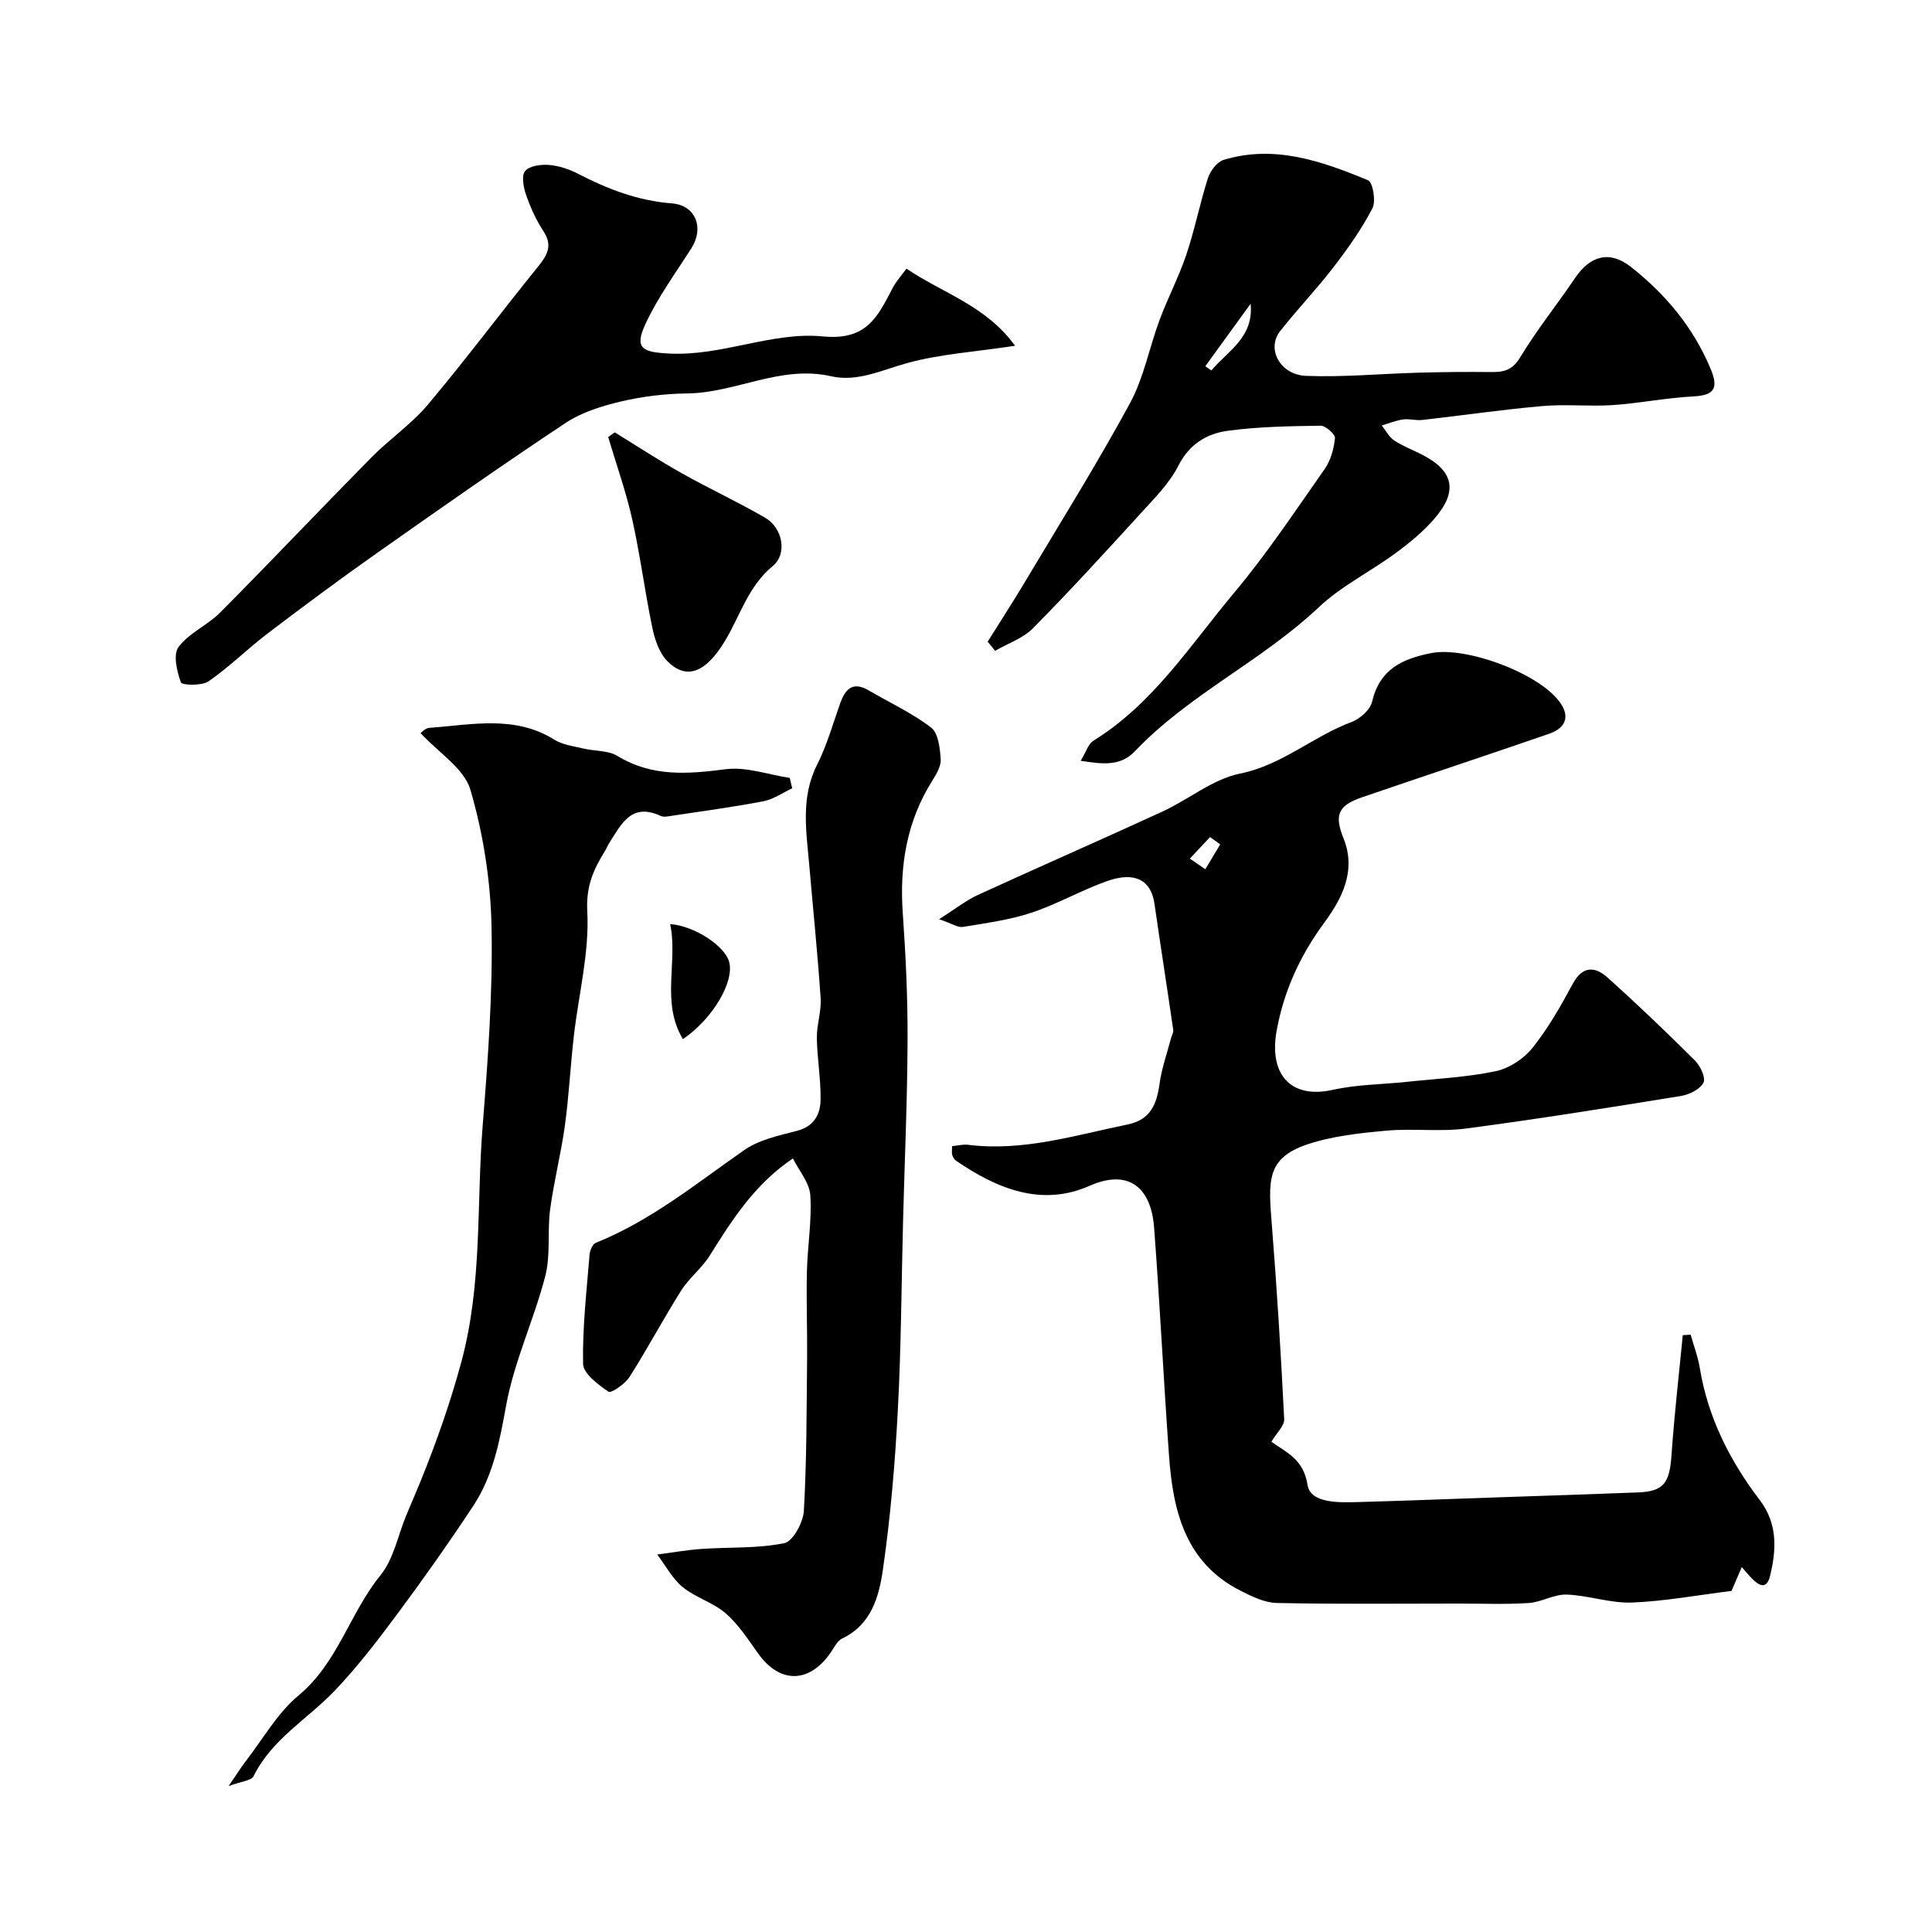
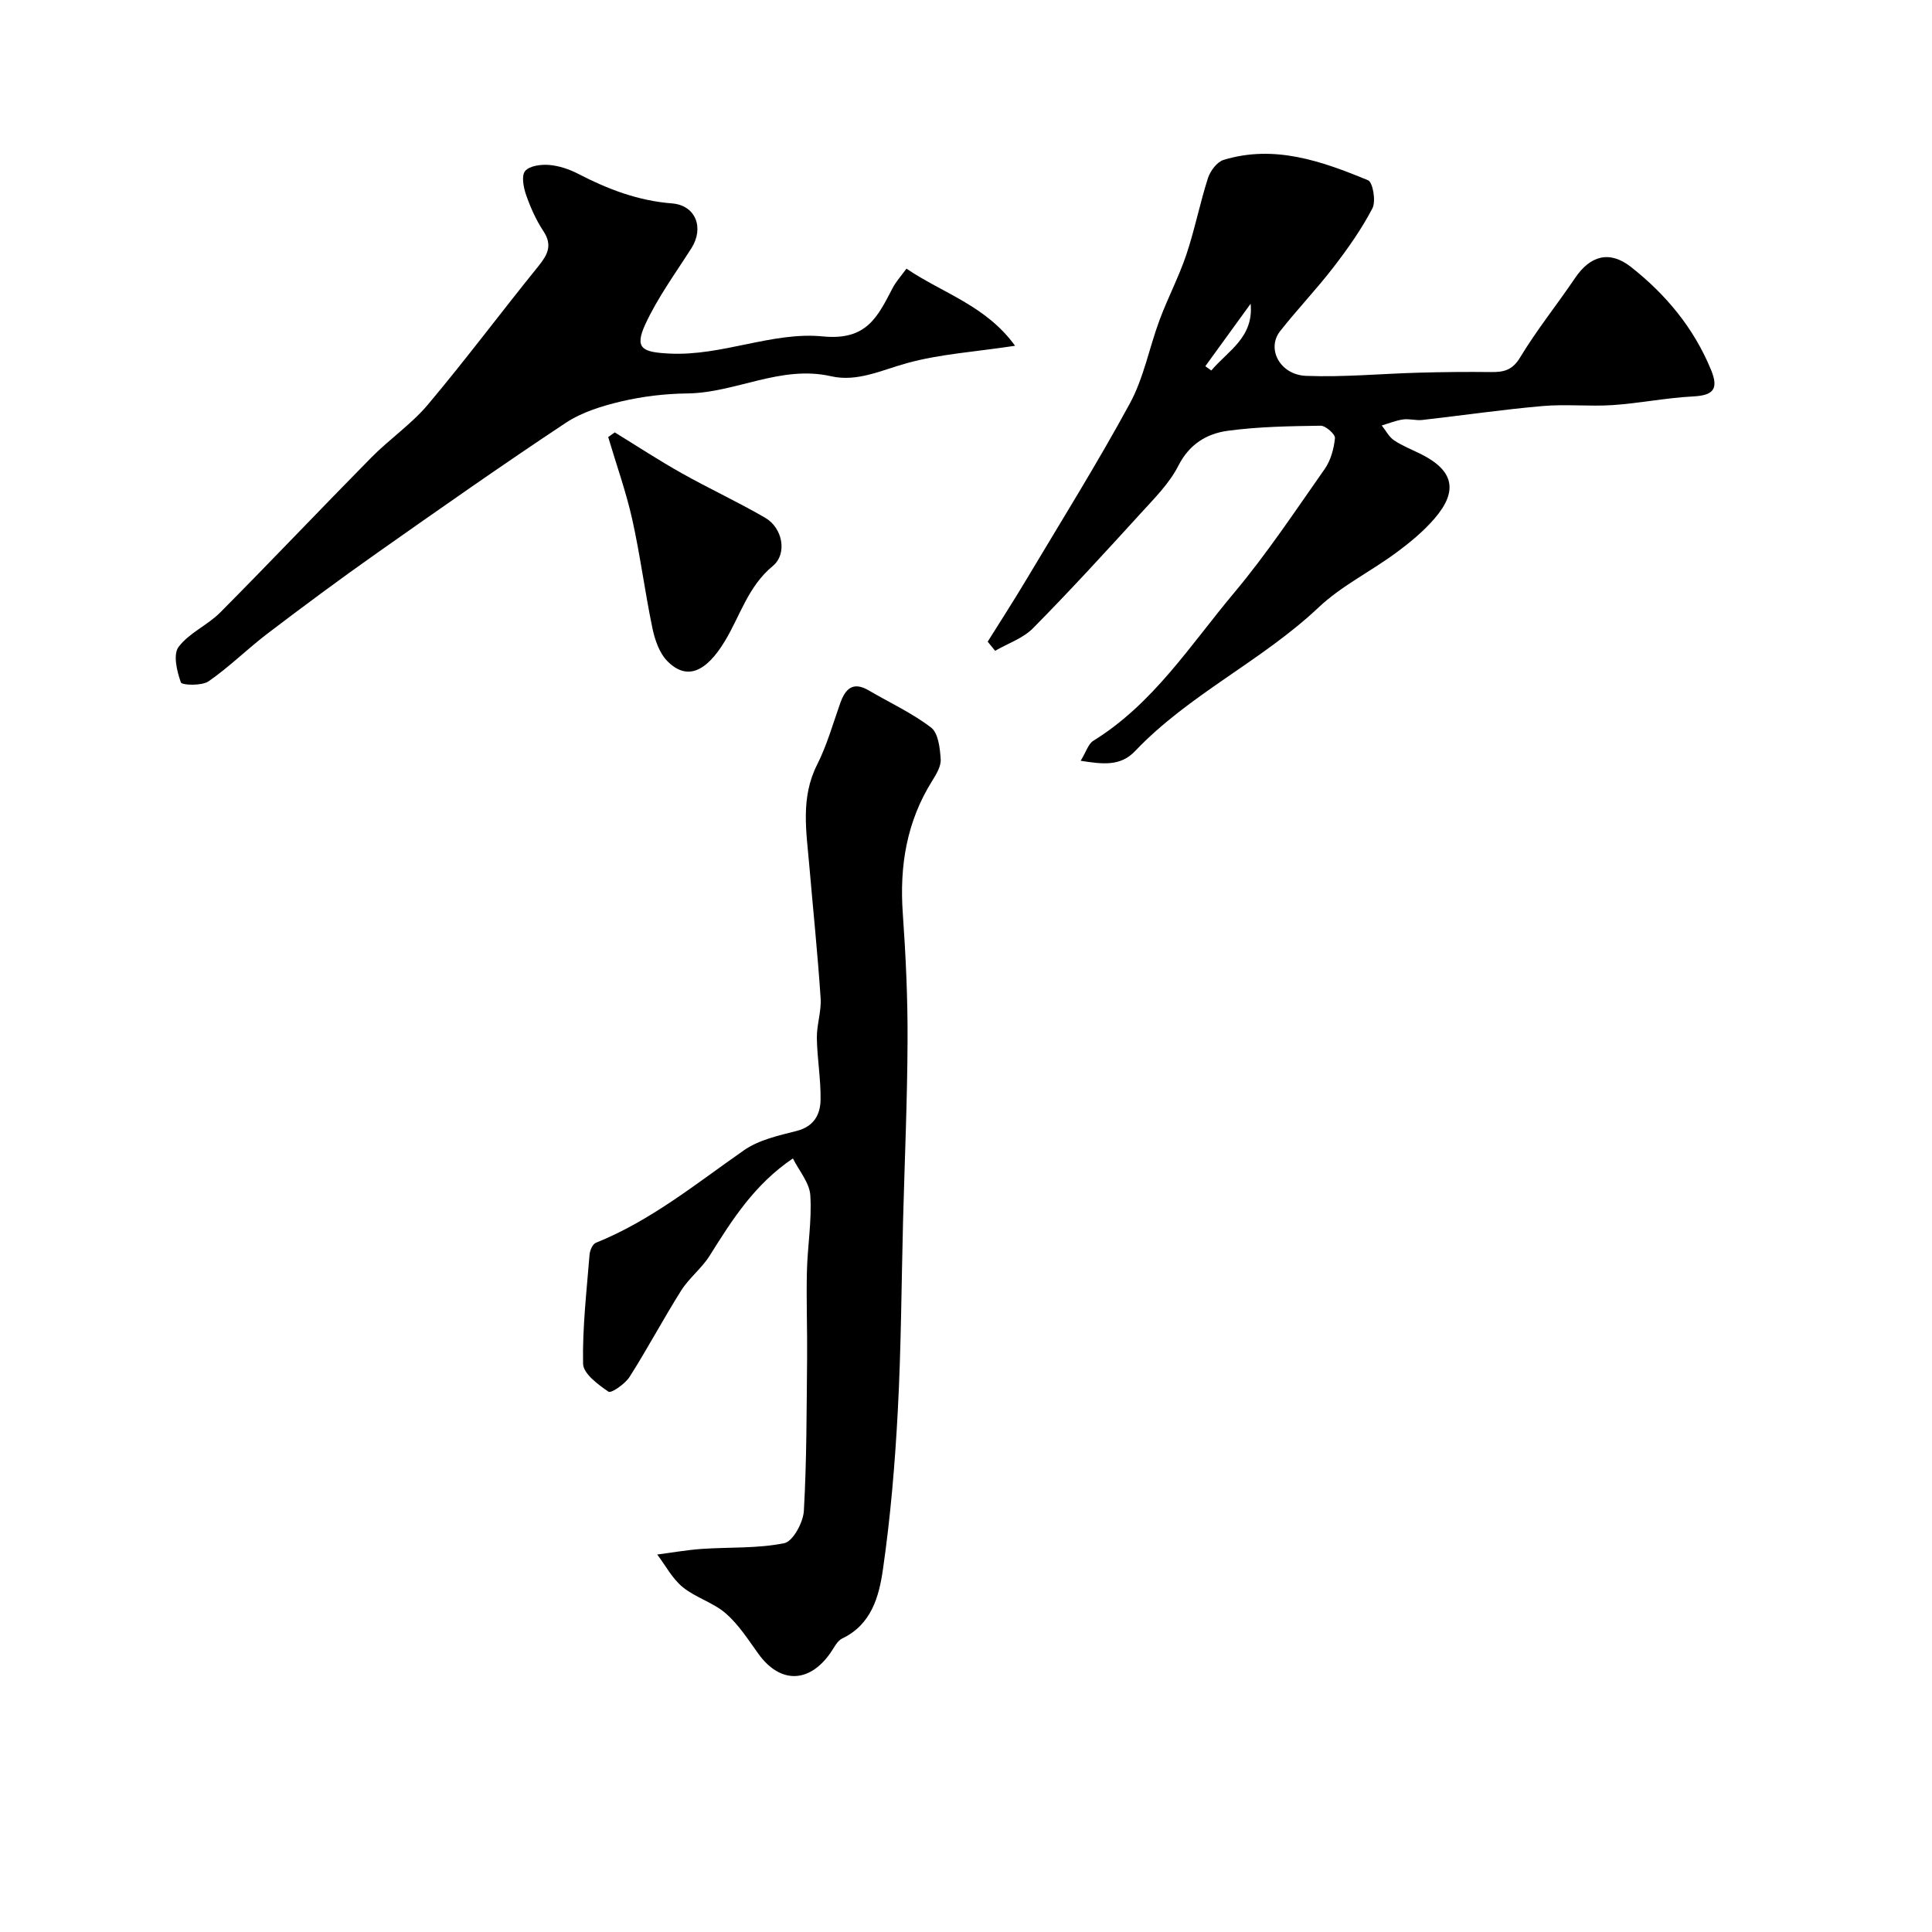
<svg xmlns="http://www.w3.org/2000/svg" enable-background="new 0 0 400 400" viewBox="0 0 400 400">
  <g fill="#010000">
-     <path d="m263.23 298.5c3.18 2.27 6.63 3.59 7.48 8.92.62 3.93 6.66 3.67 10.76 3.56 9.63-.28 19.25-.65 28.88-.98 9.6-.33 19.19-.63 28.79-1.01 5.31-.21 6.53-1.93 6.93-7.74.57-8.29 1.53-16.54 2.33-24.82.54-.03 1.09-.07 1.63-.1.65 2.31 1.52 4.57 1.9 6.92 1.67 10.23 6.26 19.26 12.39 27.29 3.92 5.14 3.34 10.66 2.2 15.57-1.03 4.42-3.75.83-5.9-1.67-.88 2.04-1.58 3.66-2.13 4.94-6.95.86-13.76 2.14-20.6 2.41-4.48.17-9.01-1.49-13.53-1.65-2.6-.09-5.23 1.58-7.89 1.75-4.83.31-9.7.11-14.56.11-12.52 0-25.04.14-37.55-.12-2.52-.05-5.16-1.34-7.5-2.53-11.44-5.78-13.99-16.46-14.82-27.87-1.14-15.79-1.9-31.6-3.1-47.38-.61-8.05-5.12-12.23-13.35-8.59-9.97 4.41-19.18.59-27.65-5.19-.37-.25-.66-.76-.79-1.2-.13-.45-.03-.97-.03-1.82 1.15-.11 2.26-.41 3.31-.28 11.38 1.42 22.12-1.97 33.03-4.21 4.76-.98 6.04-4.21 6.62-8.46.43-3.15 1.53-6.21 2.34-9.3.16-.62.57-1.27.48-1.85-1.26-8.72-2.63-17.43-3.89-26.15-.69-4.76-3.98-6.66-9.68-4.67-5.36 1.87-10.37 4.79-15.75 6.58-4.57 1.51-9.45 2.16-14.23 2.95-1.04.17-2.24-.69-4.92-1.6 3.49-2.21 5.6-3.9 7.98-5 12.73-5.84 25.57-11.44 38.29-17.3 5.42-2.49 10.38-6.7 16.01-7.84 8.73-1.76 15.12-7.7 23.06-10.66 1.77-.66 3.92-2.55 4.31-4.24 1.57-6.7 6.19-8.86 12.26-10.06 7.27-1.44 22.9 4.36 26.89 10.59 1.96 3.05.4 5.11-2.48 6.11-12.89 4.45-25.83 8.73-38.73 13.15-5.01 1.72-5.81 3.67-3.85 8.53 2.7 6.7-.37 12.51-3.96 17.39-5.05 6.86-8.41 14.2-9.9 22.45-1.6 8.83 2.75 14.18 11.63 12.21 4.93-1.1 10.11-1.11 15.17-1.64 6.19-.66 12.45-.95 18.52-2.21 2.79-.58 5.82-2.56 7.62-4.8 3.26-4.06 5.89-8.69 8.37-13.3 2.01-3.74 4.6-3.62 7.14-1.35 6.23 5.57 12.28 11.37 18.2 17.27 1.11 1.1 2.25 3.62 1.72 4.57-.76 1.37-2.94 2.45-4.66 2.73-14.81 2.4-29.63 4.78-44.51 6.74-5.4.71-10.99-.06-16.44.44-5.49.5-11.13 1.09-16.31 2.81-8.72 2.9-8.15 7.72-7.42 16.94 1.06 13.31 1.87 26.65 2.54 39.99.06 1.36-1.55 2.81-2.65 4.67zm-10.6-123.68c-.7-.51-1.4-1.01-2.1-1.52-1.39 1.49-2.79 2.98-4.18 4.46 1.07.74 2.13 1.47 3.2 2.21 1.03-1.71 2.06-3.43 3.08-5.15z" />
    <path d="m164.16 239.84c-8.02 5.43-12.6 12.76-17.22 20.12-1.64 2.62-4.26 4.62-5.91 7.23-3.7 5.86-6.95 12.01-10.67 17.86-.93 1.47-3.82 3.46-4.37 3.09-2.16-1.47-5.23-3.75-5.27-5.78-.15-7.52.74-15.07 1.34-22.6.07-.87.63-2.18 1.3-2.45 11.38-4.57 20.76-12.25 30.67-19.16 3.08-2.15 7.15-3.05 10.9-4 3.59-.91 4.91-3.4 4.96-6.44.07-4.26-.7-8.52-.77-12.79-.04-2.76.97-5.55.78-8.28-.61-9.17-1.56-18.33-2.35-27.49-.6-7.02-1.83-14 1.62-20.82 2.04-4.04 3.28-8.48 4.8-12.77 1.07-3.01 2.66-4.51 5.89-2.62 4.33 2.54 8.96 4.67 12.91 7.69 1.5 1.15 1.84 4.27 1.99 6.55.1 1.45-.9 3.11-1.75 4.47-5.29 8.43-6.79 17.6-6.1 27.4.62 8.77 1.03 17.58.99 26.37-.05 12.43-.6 24.85-.93 37.28-.34 13.12-.39 26.26-1.09 39.37-.58 10.99-1.51 22-3.08 32.88-.8 5.55-2.36 11.39-8.43 14.28-1.06.5-1.7 1.95-2.45 3.01-4.43 6.31-10.44 6.35-14.89.18-2.1-2.91-4.09-6.05-6.75-8.37-2.59-2.26-6.26-3.27-8.94-5.46-2.15-1.76-3.54-4.46-5.27-6.74 3.05-.4 6.09-.94 9.16-1.16 5.73-.4 11.57-.06 17.14-1.19 1.79-.36 3.92-4.28 4.06-6.68.6-10.49.56-21.02.67-31.53.06-5.99-.18-11.98-.04-17.97.12-5.27 1.04-10.56.71-15.78-.13-2.61-2.3-5.09-3.61-7.7z" />
    <path d="m204.49 132.85c2.64-4.22 5.35-8.41 7.9-12.68 7.27-12.18 14.79-24.22 21.55-36.67 2.88-5.31 4.01-11.55 6.15-17.29 1.7-4.56 3.99-8.91 5.54-13.52 1.74-5.19 2.79-10.61 4.47-15.83.48-1.48 1.87-3.33 3.22-3.75 10.55-3.22 20.36.26 29.92 4.21 1 .41 1.67 4.35.9 5.82-2.24 4.3-5.09 8.33-8.06 12.19-3.5 4.55-7.5 8.72-11.05 13.24-2.86 3.64-.04 9.04 5.4 9.25 7.75.3 15.53-.45 23.3-.66 4.99-.14 9.98-.19 14.97-.13 2.61.03 4.41-.35 6.02-3.02 3.44-5.7 7.65-10.93 11.39-16.46 3.13-4.63 7.13-5.76 11.55-2.29 7.25 5.7 13.04 12.66 16.6 21.34 1.66 4.05.36 5.27-3.77 5.48-5.54.29-11.04 1.41-16.58 1.79-4.84.32-9.74-.23-14.57.2-8.31.73-16.58 1.94-24.87 2.88-1.3.15-2.67-.29-3.96-.11-1.51.21-2.96.81-4.43 1.25.84 1.05 1.49 2.37 2.55 3.08 1.75 1.17 3.77 1.94 5.67 2.9 6.65 3.36 7.64 7.56 2.72 13.27-2.34 2.72-5.2 5.07-8.11 7.2-5.22 3.84-11.22 6.79-15.88 11.19-11.78 11.13-26.82 18-38.03 29.78-3.02 3.17-6.64 2.73-11.26 2 1.15-1.88 1.58-3.5 2.62-4.14 12.4-7.66 20.09-19.83 29.13-30.61 6.8-8.11 12.69-16.99 18.78-25.67 1.25-1.78 1.9-4.19 2.12-6.38.08-.79-1.92-2.58-2.95-2.57-6.43.09-12.9.19-19.25 1.05-4.33.59-7.94 2.74-10.22 7.23-1.89 3.71-5.04 6.83-7.9 9.97-7.29 8-14.6 15.99-22.2 23.68-2.07 2.1-5.2 3.14-7.84 4.67-.52-.63-1.03-1.26-1.54-1.89zm54.44-69.97c-3.13 4.31-6.26 8.63-9.38 12.94.41.3.83.6 1.24.89 3.44-4.09 8.81-6.83 8.14-13.83z" />
-     <path d="m47.33 369.79c1.76-2.56 2.57-3.9 3.53-5.13 3.58-4.62 6.56-9.99 10.96-13.64 8.14-6.77 10.6-17.06 16.96-24.89 2.72-3.34 3.59-8.19 5.31-12.34.98-2.37 2.02-4.72 2.98-7.1 3.26-8.05 6.12-16.13 8.42-24.62 4.42-16.28 3.14-32.68 4.44-48.99 1.09-13.66 2.1-27.39 1.84-41.06-.18-9.55-1.69-19.32-4.37-28.48-1.3-4.46-6.63-7.73-10.32-11.75.13-.08.94-1.04 1.82-1.1 8.75-.62 17.64-2.7 25.9 2.47 1.7 1.06 3.93 1.33 5.96 1.81 2.37.57 5.14.36 7.09 1.55 7.15 4.36 14.54 3.75 22.39 2.74 4.28-.55 8.84 1.13 13.27 1.8.17.72.34 1.43.51 2.15-1.98.92-3.88 2.28-5.96 2.68-6.24 1.2-12.55 2.04-18.83 2.99-.82.12-1.8.36-2.47.04-6.07-2.82-8.15 1.76-10.63 5.63-.35.54-.58 1.16-.92 1.71-2.35 3.8-3.9 7.23-3.62 12.41.46 8.52-1.79 17.18-2.78 25.8-.71 6.19-1.01 12.42-1.86 18.59-.8 5.81-2.28 11.53-3.05 17.34-.61 4.58.13 9.42-1.01 13.82-2.35 9.05-6.47 17.72-8.12 26.86-1.33 7.36-2.68 14.46-6.78 20.68-5.02 7.61-10.29 15.08-15.73 22.4-4.1 5.52-8.31 11.02-13.05 15.97-5.6 5.84-12.96 9.96-16.72 17.63-.45.9-2.46 1.02-5.16 2.03z" />
    <path d="m187.67 55.62c7.55 5.12 16.44 7.62 22.49 15.97-8.37 1.27-15.61 1.71-22.45 3.61-5.2 1.44-10.23 3.93-15.63 2.7-10.45-2.38-19.75 3.45-29.83 3.56-4.56.05-9.2.61-13.64 1.65-3.98.94-8.14 2.23-11.5 4.45-13.18 8.74-26.13 17.83-39.06 26.94-7.66 5.39-15.18 10.98-22.64 16.65-4.18 3.18-7.93 6.94-12.23 9.91-1.41.97-5.52.82-5.73.23-.82-2.29-1.65-5.76-.49-7.33 2.16-2.91 5.99-4.5 8.62-7.14 10.53-10.6 20.81-21.46 31.3-32.1 3.76-3.81 8.3-6.9 11.72-10.96 7.85-9.33 15.15-19.12 22.83-28.6 1.93-2.39 3.02-4.35 1.08-7.3-1.52-2.3-2.68-4.9-3.59-7.51-.54-1.56-1-3.98-.2-4.94.91-1.09 3.29-1.4 4.97-1.26 2.04.17 4.16.88 6 1.83 6.13 3.18 12.39 5.58 19.42 6.13 4.96.39 6.7 5.08 4.05 9.26-3.3 5.19-7 10.23-9.56 15.78-2.31 5.03-.57 5.77 4.98 6.05 10.93.56 21.32-4.58 31.78-3.55 9.12.9 11.36-4.12 14.42-9.96.71-1.38 1.81-2.58 2.89-4.07z" />
    <path d="m127.28 89.52c4.62 2.84 9.16 5.82 13.89 8.47 5.69 3.2 11.64 5.94 17.27 9.22 3.58 2.08 4.65 7.43 1.53 10-5.1 4.21-6.73 10.29-9.89 15.52-3.93 6.5-7.93 8.17-11.9 4.16-1.66-1.67-2.6-4.41-3.1-6.82-1.56-7.47-2.52-15.08-4.18-22.53-1.29-5.77-3.3-11.37-4.98-17.05.45-.32.91-.65 1.36-.97z" />
-     <path d="m141.39 215.14c-4.61-7.67-.99-15.96-2.64-23.82 5.08.39 11.29 4.53 12.2 7.78 1.16 4.09-3.32 11.78-9.56 16.04z" />
  </g>
</svg>